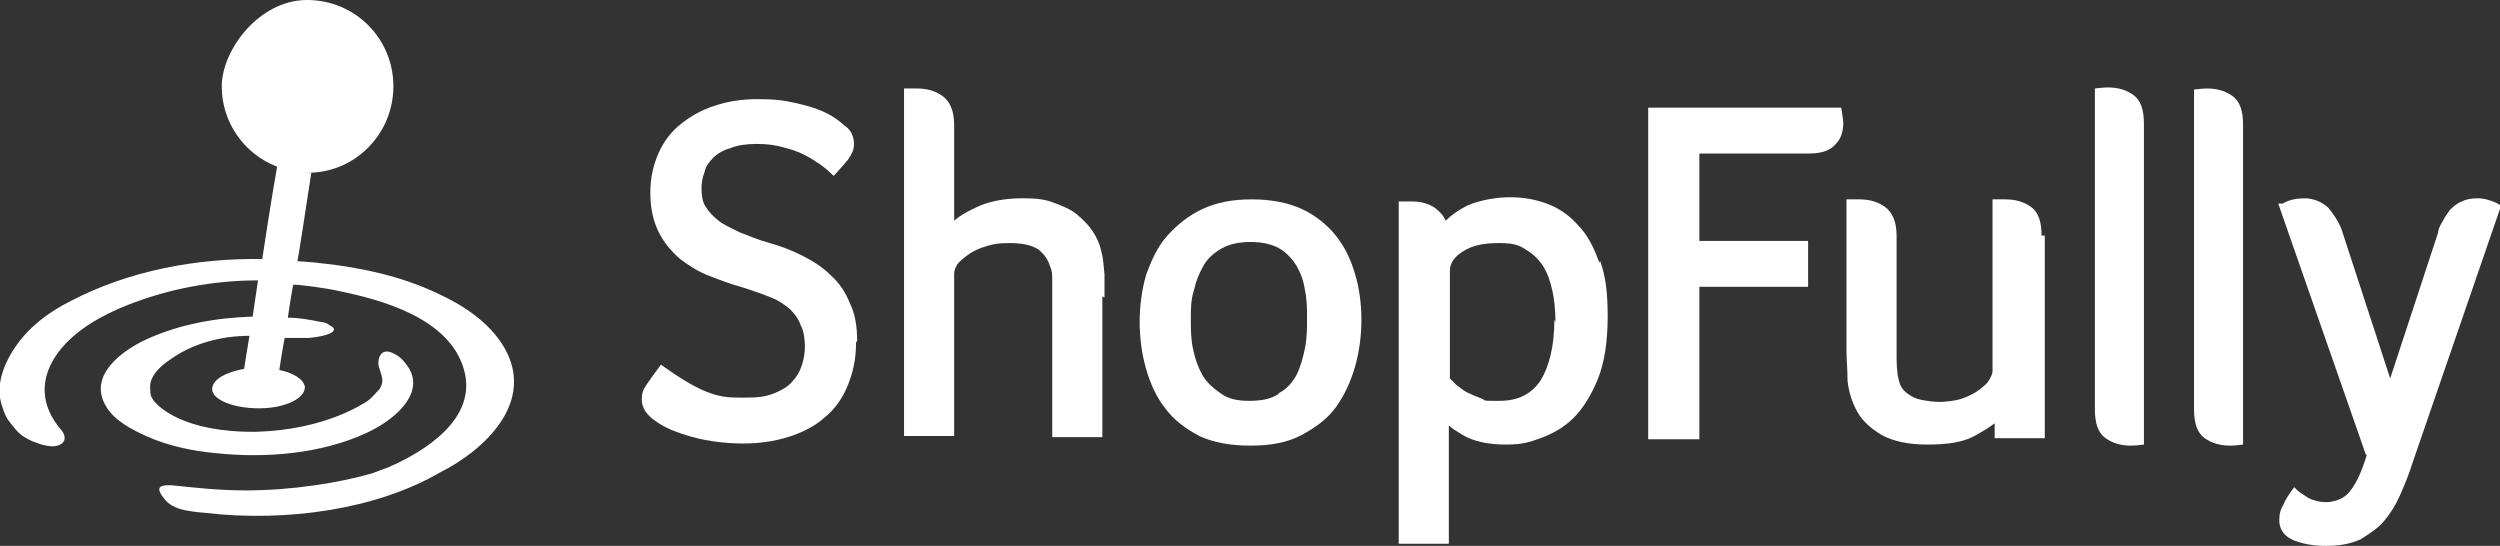
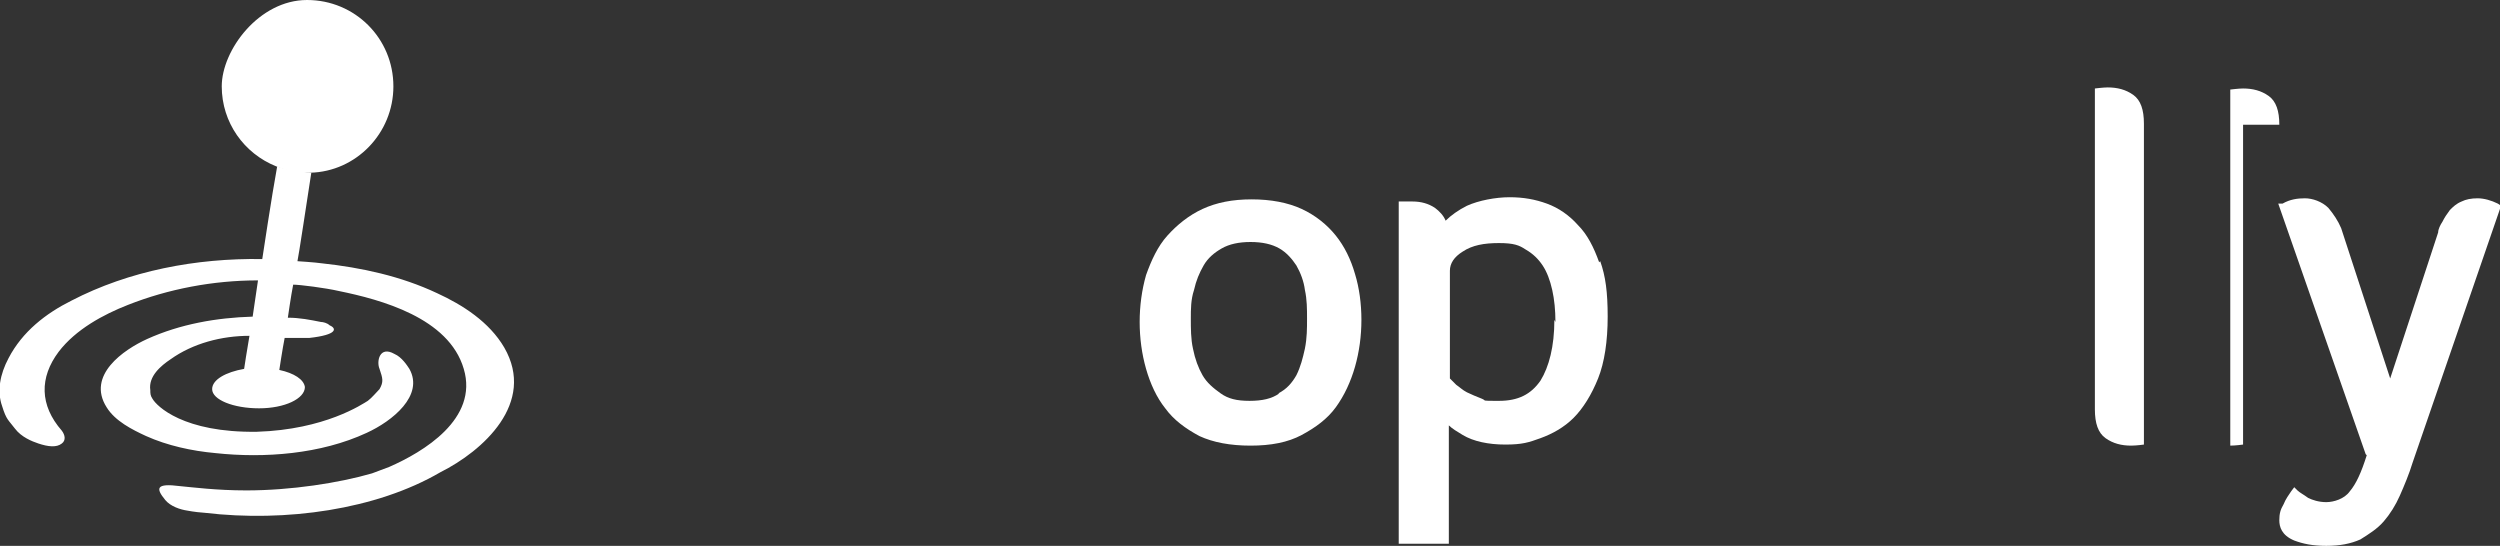
<svg xmlns="http://www.w3.org/2000/svg" id="Layer_1" version="1.1" viewBox="0 0 234.5 51.2">
  <rect x="0" y="0" width="234.5" height="51.2" fill="#333333" stroke="none" />
  <defs>
    <style>
      .st0 {
        fill: #fff;
      }
    </style>
  </defs>
  <g>
-     <path class="st0" d="M103.4,27.8v13.2h-4.7v-13.1c0-.6,0-1.1,0-1.6,0-.5,0-.9-.2-1.3-.2-.7-.6-1.2-1.1-1.6-.6-.4-1.5-.6-2.7-.6s-1.5.1-2.2.3c-.7.2-1.3.5-1.7.8-.4.3-.8.6-1,.9-.2.3-.3.6-.3.9v15.2h-4.7V8.3s1.1,0,1.2,0c.9,0,1.7.2,2.4.7.7.5,1.1,1.4,1.1,2.7v9c.7-.6,1.5-1,2.4-1.4,1.2-.5,2.6-.7,4-.7s2.1.1,2.9.4c.8.3,1.6.6,2.2,1.1.6.5,1.1,1,1.5,1.6.4.6.7,1.3.8,1.9.2.6.2,1.3.3,2.1,0,.7,0,1.5,0,2.2Z" />
    <path class="st0" d="M150,24.6c-.5-1.4-1.1-2.6-2-3.5-.8-.9-1.8-1.6-2.9-2-1.1-.4-2.2-.6-3.5-.6s-2.9.3-4,.8c-.8.4-1.5.9-2,1.4-.2-.5-.6-.9-1-1.2-.6-.4-1.3-.6-2.1-.6s-1.3,0-1.3,0v32.1h4.7v-11.1c.3.3.8.6,1.3.9,1,.6,2.4.9,4,.9s2.2-.2,3.3-.6c1.1-.4,2.2-1,3.1-1.9.9-.9,1.7-2.2,2.3-3.7.6-1.5.9-3.5.9-5.8s-.2-3.8-.7-5.2ZM145.8,30c0,2.5-.5,4.4-1.3,5.7-.9,1.3-2.1,1.9-3.9,1.9s-1.1,0-1.6-.2c-.5-.2-1-.4-1.4-.6-.4-.2-.7-.5-1-.7-.2-.2-.4-.4-.6-.6v-10.1c0-.7.4-1.3,1.2-1.8.9-.6,2-.8,3.4-.8s1.9.2,2.5.6c.7.4,1.2.9,1.6,1.5.4.6.7,1.4.9,2.3.2.9.3,1.9.3,3Z" />
-     <path class="st0" d="M80.3,32.1c0,1.6-.3,2.9-.8,4.1-.5,1.2-1.2,2.2-2.2,3-.9.8-2.1,1.4-3.4,1.8-1.3.4-2.7.6-4.2.6s-3.3-.2-4.7-.6c-1.5-.4-2.7-.9-3.5-1.5-.9-.6-1.3-1.3-1.3-2s.1-.9.5-1.5,1.3-1.8,1.3-1.8c0,0,2,1.5,3.7,2.3s2.7.8,4.1.8,2-.1,2.8-.4c.7-.3,1.3-.6,1.7-1.1.4-.4.7-.9.9-1.5.2-.6.3-1.2.3-1.8s-.1-1.5-.4-2c-.2-.6-.6-1.1-1-1.5-.5-.4-1-.8-1.8-1.1-.7-.3-1.6-.6-2.5-.9-1.1-.3-2.2-.7-3.2-1.1-1.1-.4-2-1-2.8-1.6-.8-.7-1.5-1.5-2-2.5-.5-1-.8-2.2-.8-3.7s.3-2.7.8-3.8c.5-1.1,1.2-2,2.1-2.7.9-.7,1.9-1.3,3.2-1.7,1.2-.4,2.5-.6,4-.6s2.4.1,3.7.4c1.3.3,2.5.7,3.4,1.3.5.3.9.7,1.3,1,.4.4.6.9.6,1.5s-.2.9-.5,1.4c-.3.4-1.4,1.6-1.4,1.6,0,0-.7-.7-1.3-1.1s-.9-.6-1.5-.9c-.6-.3-1.2-.5-2-.7-.7-.2-1.5-.3-2.4-.3s-1.8.1-2.5.4c-.7.2-1.2.5-1.6.9-.4.4-.7.8-.8,1.3-.2.5-.3,1-.3,1.6s.1,1.3.4,1.7c.3.5.7.9,1.2,1.3.5.4,1.2.7,2,1.1.8.3,1.7.7,2.8,1,1.1.3,2.1.7,3.1,1.2,1,.5,1.9,1.1,2.6,1.8.8.7,1.4,1.6,1.8,2.6.5,1,.7,2.2.7,3.6Z" />
-     <path class="st0" d="M172.9,11.5c0,.8-.2,1.5-.7,2-.5.6-1.3.9-2.5.9h-10.3v8.2h10.2v4.3h-10.2v14.3h-4.8V10.1h18.1s.1.4.2,1.4Z" />
    <path class="st0" d="M127.1,25.7c-.4-1.4-1-2.6-1.8-3.6-.8-1-1.9-1.9-3.2-2.5-1.3-.6-2.9-.9-4.7-.9s-3.3.3-4.6.9c-1.3.6-2.4,1.5-3.3,2.5-.9,1-1.5,2.3-2,3.7-.4,1.4-.6,2.9-.6,4.4s.2,3,.6,4.4c.4,1.4,1,2.7,1.8,3.7.8,1.1,1.9,1.9,3.2,2.6,1.3.6,2.9.9,4.8.9s3.5-.3,4.8-1c1.3-.7,2.4-1.5,3.2-2.6.8-1.1,1.4-2.4,1.8-3.8.4-1.4.6-2.9.6-4.4s-.2-3-.6-4.3ZM120,36.9c-.7.5-1.6.7-2.8.7s-2-.2-2.7-.7c-.7-.5-1.3-1-1.7-1.7-.4-.7-.7-1.5-.9-2.5-.2-.9-.2-1.9-.2-2.8s0-1.8.3-2.7c.2-.9.5-1.6.9-2.3.4-.7,1-1.2,1.7-1.6.7-.4,1.6-.6,2.7-.6s2,.2,2.7.6c.7.4,1.2,1,1.6,1.6.4.7.7,1.5.8,2.3.2.9.2,1.8.2,2.7s0,1.8-.2,2.8c-.2.9-.4,1.7-.8,2.5-.4.7-.9,1.3-1.7,1.7Z" />
-     <path class="st0" d="M210.4,11.7v30s-.7.1-1.2.1c-.9,0-1.7-.2-2.4-.7-.7-.5-1-1.4-1-2.7V8.4s.8-.1,1.2-.1c.9,0,1.7.2,2.4.7.7.5,1,1.4,1,2.7Z" />
+     <path class="st0" d="M210.4,11.7v30s-.7.1-1.2.1V8.4s.8-.1,1.2-.1c.9,0,1.7.2,2.4.7.7.5,1,1.4,1,2.7Z" />
    <path class="st0" d="M201.1,11.7v30s-.7.1-1.2.1c-.9,0-1.7-.2-2.4-.7-.7-.5-1-1.4-1-2.7V8.3s.8-.1,1.2-.1c.9,0,1.7.2,2.4.7.7.5,1,1.4,1,2.7Z" />
-     <path class="st0" d="M191.8,22.1v19h-4.7v-1.4c-.5.4-1.2.8-1.9,1.2-1.1.6-2.6.8-4.4.8s-3.2-.3-4.3-.9c-1-.6-1.8-1.3-2.3-2.2-.5-.9-.8-1.9-.9-2.9,0-1-.1-2-.1-2.9v-14.1s1.1,0,1.2,0c.9,0,1.7.2,2.4.7.7.5,1.1,1.4,1.1,2.7v10.8c0,1.1,0,2,.2,2.7.1.6.4,1,.8,1.3.4.3.8.5,1.3.6.5.1,1.1.2,1.7.2s1.5-.1,2.1-.3c.6-.2,1.2-.5,1.6-.8.4-.3.8-.6,1-1,.2-.3.3-.6.3-.8v-16.1s1.1,0,1.2,0c.9,0,1.7.2,2.4.7.7.5,1,1.4,1,2.7Z" />
    <path class="st0" d="M221.9,42.6l-8.2-23.5h.4c.7-.4,1.4-.5,2.1-.5s1.6.3,2.2.9c.5.6.9,1.2,1.2,1.9l4.6,14.1,4.5-13.7c0-.3.2-.7.4-1,.2-.4.4-.7.7-1.1.3-.3.6-.6,1.1-.8.4-.2.9-.3,1.5-.3s1.3.2,1.9.5l.3.2-8.3,24.1c-.3,1-.8,2.2-1.2,3.1-.4.9-.9,1.7-1.5,2.4-.6.7-1.4,1.2-2.2,1.7-.9.4-1.9.6-3.2.6s-2.2-.2-3-.5c-1.2-.5-1.4-1.3-1.4-1.9s.1-1,.4-1.5c.2-.5.5-.9.7-1.2l.3-.4.3.3c.2.2.6.4,1,.7.4.2,1,.4,1.7.4s1.7-.3,2.2-1c.6-.7,1.1-1.8,1.6-3.4" />
  </g>
  <g>
    <path class="st0" d="M24.2,26.3c-4.2,0-8.4.8-12.2,2.3-2.3.9-4.9,2.3-6.5,4.4-1.8,2.4-1.8,5,.3,7.4.3.4.4.9,0,1.2-.5.4-1.3.3-2.2,0-.6-.2-1.6-.6-2.2-1.4s-.8-.8-1.2-2.1c-.5-1.4-.2-3,.6-4.5,1.3-2.5,3.5-4.2,5.9-5.4,5.4-2.8,11.7-4,17.9-3.9,0,0,.9-6,1.4-8.7.9.4,3.1.6,3.2.6-.4,2.6-1.2,7.9-1.3,8.3,0,0,1.6.1,2.3.2,3.7.4,7.4,1.2,10.8,2.8,2.4,1.1,4.9,2.7,6.3,5.1,3,5.2-2,9.7-6,11.7-6,3.5-14.5,4.7-22.1,3.8-.2,0-1.1-.1-1.6-.2-.7-.1-1.6-.4-2.1-1-.9-1.1-.9-1.6,1.4-1.3,1.1.1,3.4.4,6.2.4,4.2,0,8.7-.7,11.8-1.6.5-.2,1.1-.4,1.6-.6,3.2-1.4,8.4-4.5,7-9.2-1.4-4.8-7.8-6.5-11.7-7.3-1.3-.3-3.7-.6-4.3-.6-.2,1-.5,3.1-.5,3.1,1.1,0,2.1.2,3.1.4.2,0,.6.1.8.3.7.3.8.9-1.9,1.2-1,0-1.2,0-1.5,0,0,0-.7,0-.8,0-.2,1-.5,3-.5,3,1.4.3,2.3.9,2.4,1.6,0,1.1-1.9,2-4.3,2-2.4,0-4.4-.8-4.4-1.8,0-.9,1.3-1.6,3-1.9,0,0,.3-2,.5-3.1-2.6,0-5.3.7-7.4,2.2-.9.6-2.1,1.6-1.9,2.9,0,.3,0,.5.2.8.4.7,2.9,3.2,9.8,3.1,6.4-.2,9.9-2.6,10.4-2.9.4-.3.8-.8,1.1-1.1.4-.7.3-1,0-1.9-.3-.7,0-2.2,1.4-1.4.7.3,1.2,1.1,1.4,1.4,1.4,2.5-1.6,4.9-4,6-4.3,2-9.6,2.4-14.2,1.9-2.2-.2-4.5-.7-6.5-1.6-1.3-.6-2.9-1.4-3.7-2.7-1.9-3,1.6-5.4,3.8-6.4,3.1-1.4,6.5-2,9.9-2.1" />
    <path class="st0" d="M36.9,8.1c0,4.4-3.5,8-7.8,8.1,0,0-.2,0-.2,0-1.1,0-2.1-.2-3-.6-3-1.2-5.1-4.1-5.1-7.5S24.3,0,28.8,0s8.1,3.6,8.1,8.1Z" />
  </g>
</svg>